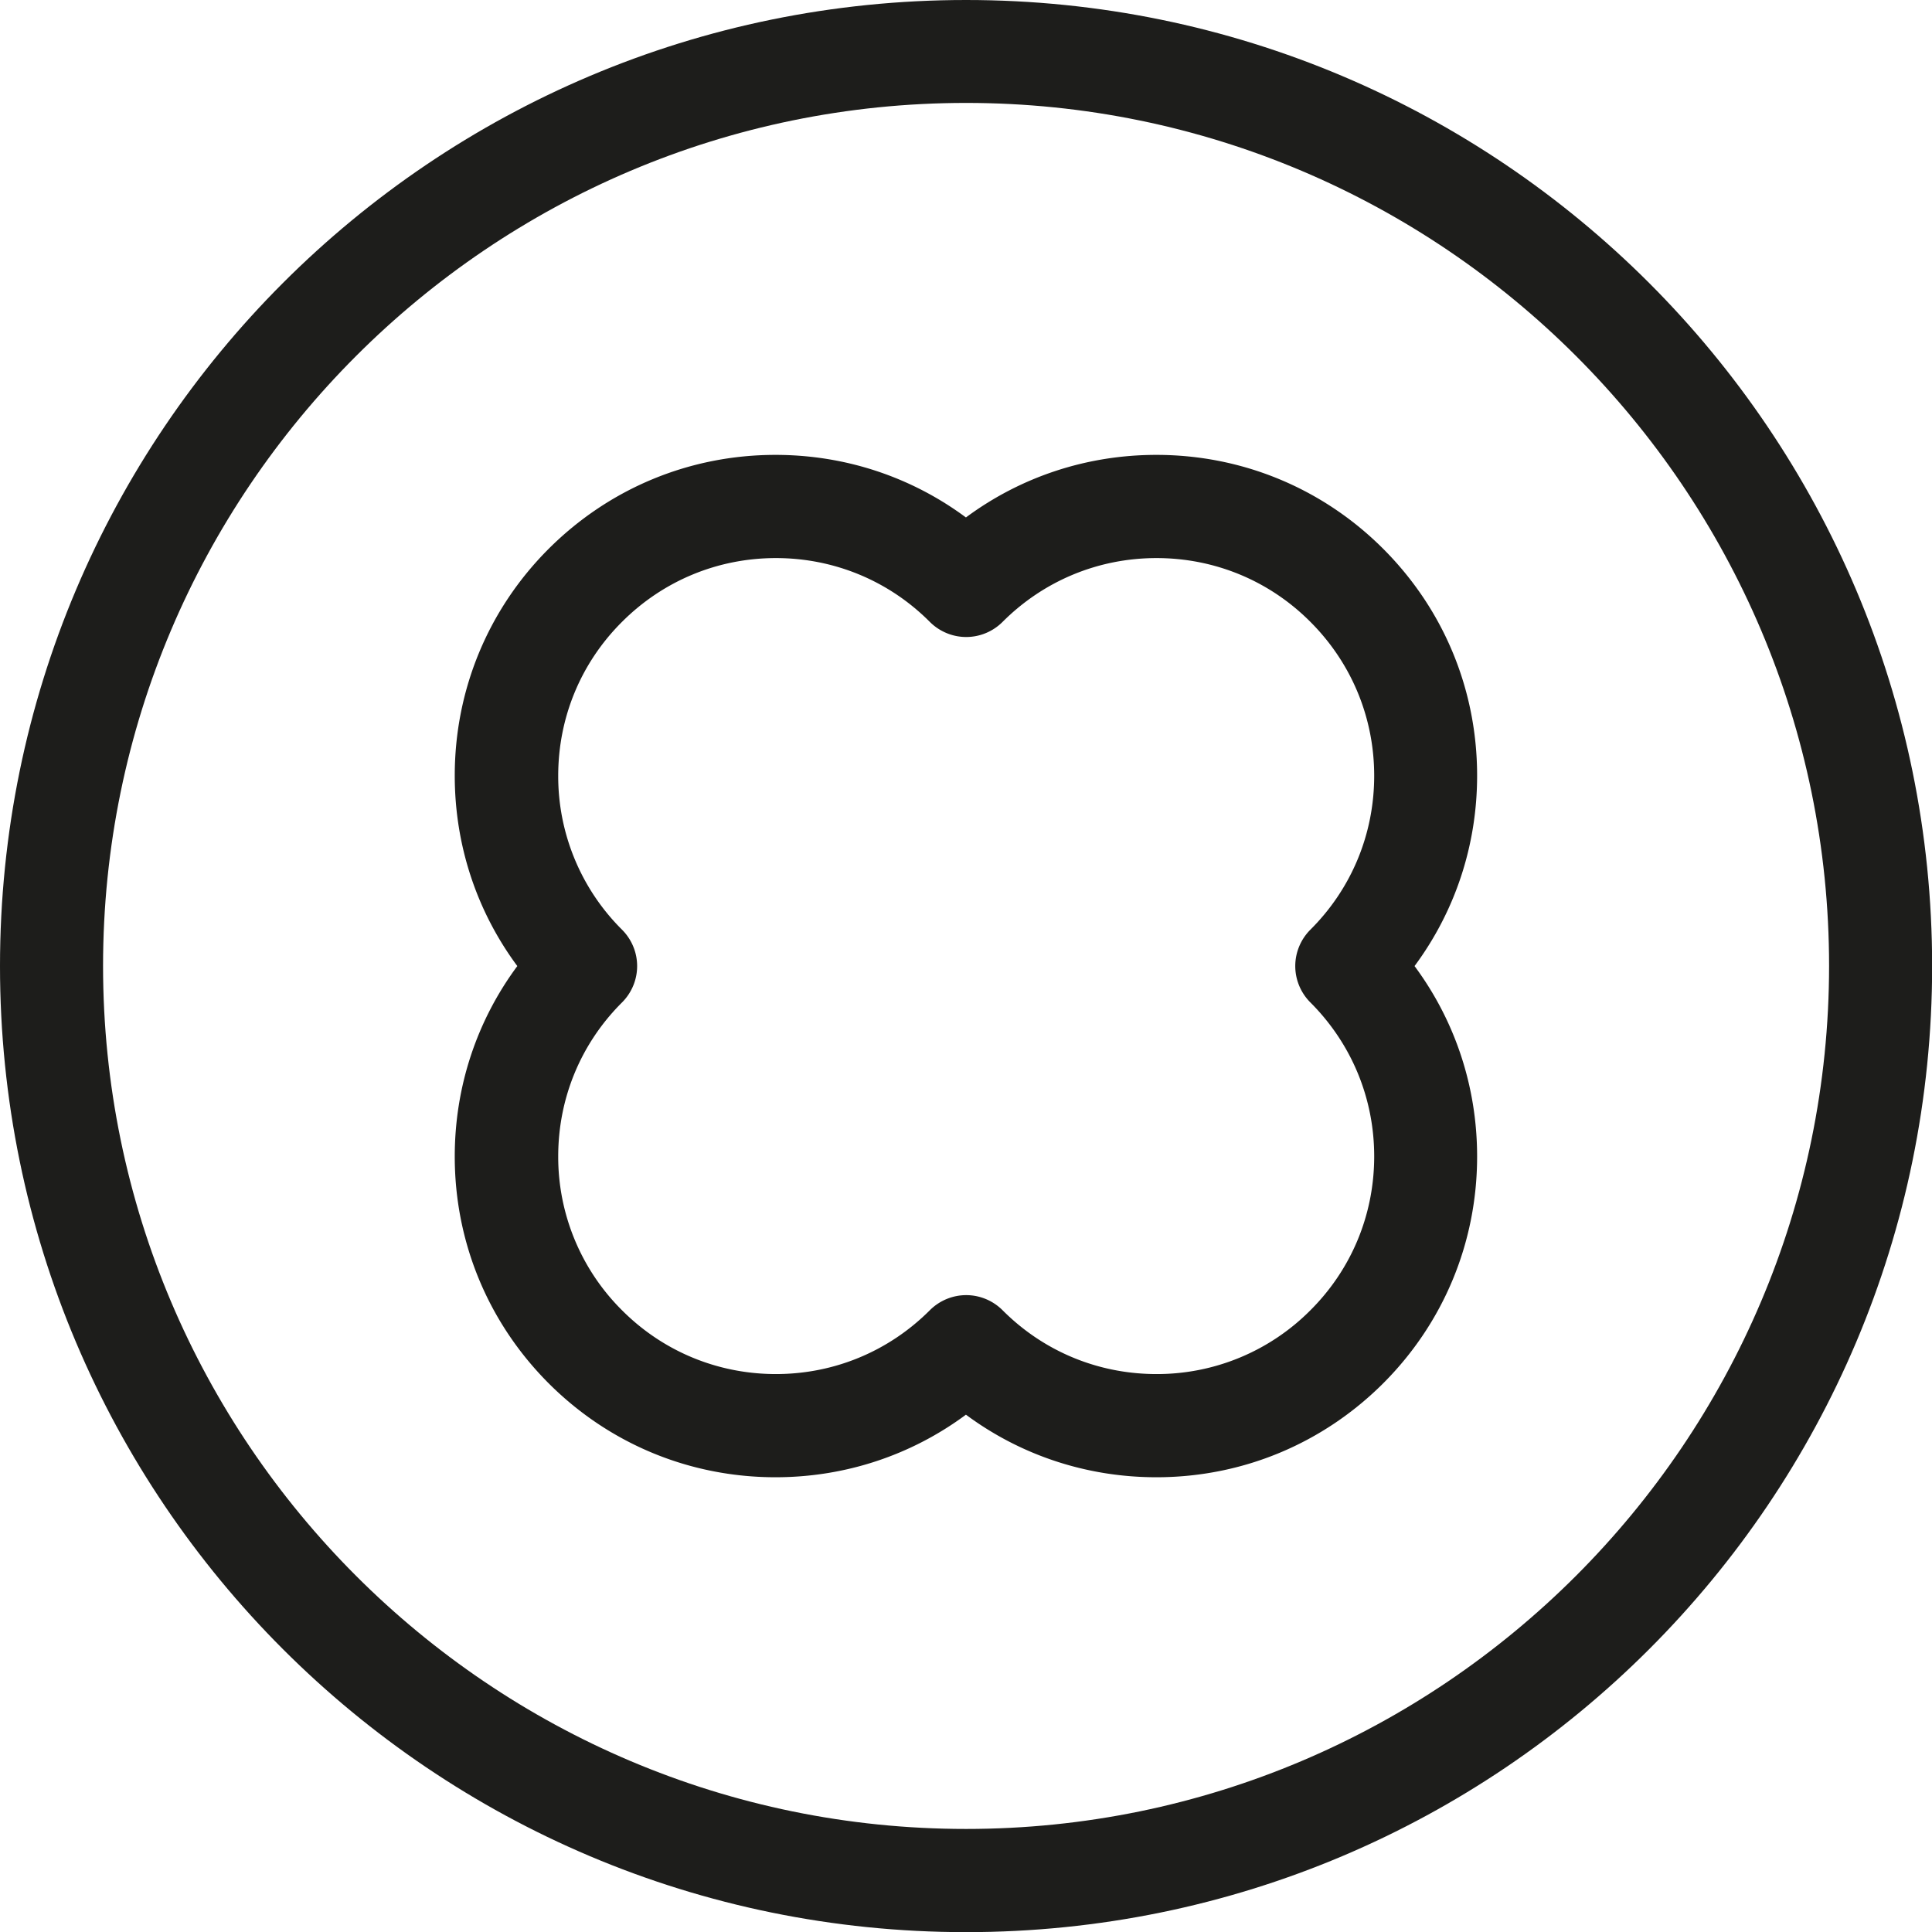
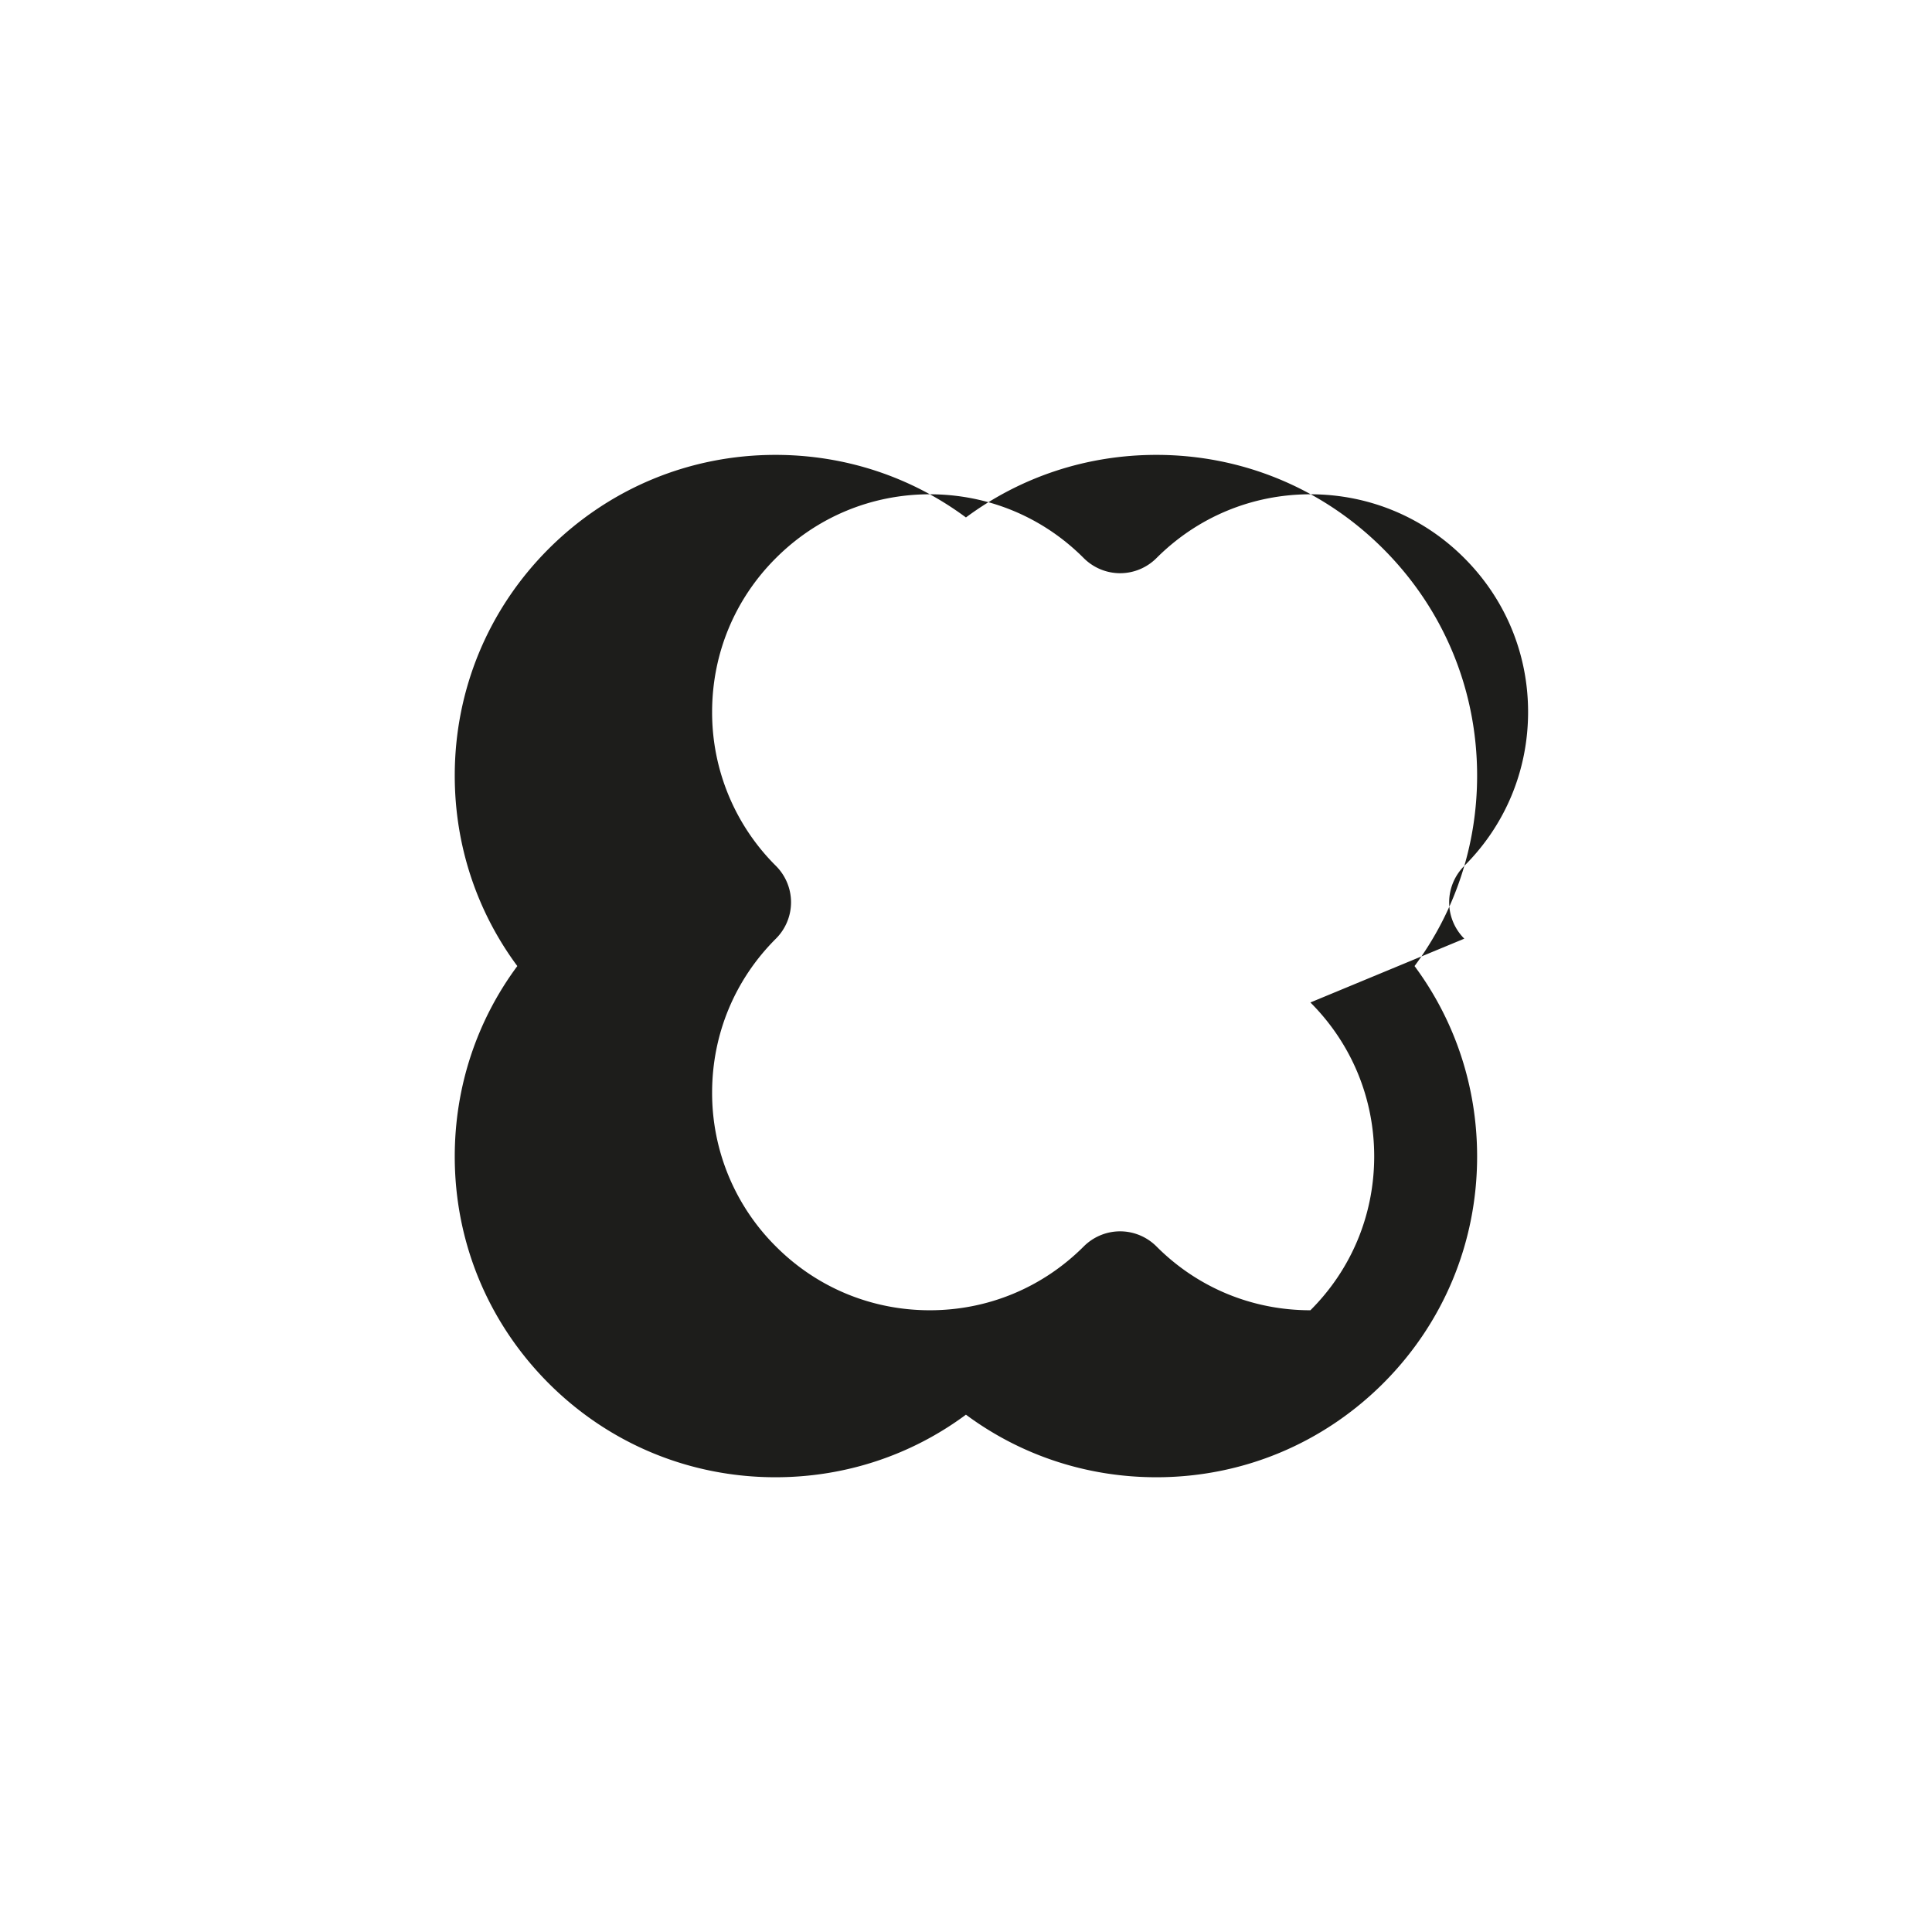
<svg xmlns="http://www.w3.org/2000/svg" xml:space="preserve" style="enable-background:new 0 0 141.73 141.73" viewBox="0 0 141.73 141.73" y="0" x="0" id="Layer_1" version="1.1">
  <style>.st0{fill:#1d1d1b}</style>
-   <path d="M70.87 0C31.73 0 0 31.73 0 70.87s31.73 70.87 70.87 70.87 70.87-31.73 70.87-70.87S110 0 70.87 0zm0 134.17c-34.91 0-63.31-28.4-63.31-63.31 0-34.91 28.4-63.31 63.31-63.31 34.91 0 63.31 28.4 63.31 63.31-.01 34.91-28.41 63.31-63.31 63.31z" class="st0" />
-   <path d="M101.47 40.26c-4.44-4.44-10.35-6.89-16.64-6.89-5.1 0-9.95 1.61-13.97 4.59-4.02-2.98-8.87-4.59-13.97-4.59-6.29 0-12.19 2.45-16.64 6.89-4.44 4.44-6.89 10.35-6.89 16.64 0 5.1 1.61 9.95 4.59 13.97-2.98 4.02-4.59 8.87-4.59 13.97 0 6.29 2.45 12.19 6.89 16.64 4.44 4.44 10.35 6.89 16.64 6.89 5.1 0 9.95-1.61 13.97-4.59 4.02 2.98 8.87 4.59 13.97 4.59 6.29 0 12.19-2.45 16.64-6.89 4.44-4.44 6.89-10.35 6.89-16.64 0-5.1-1.61-9.95-4.59-13.97 2.98-4.02 4.59-8.87 4.59-13.97 0-6.29-2.44-12.19-6.89-16.64zm-5.34 33.28c3.02 3.02 4.68 7.03 4.68 11.29 0 4.27-1.66 8.28-4.68 11.29a15.863 15.863 0 0 1-11.29 4.68c-4.27 0-8.28-1.66-11.29-4.68-.71-.71-1.67-1.11-2.67-1.11s-1.96.4-2.67 1.11c-3.02 3.02-7.03 4.68-11.29 4.68s-8.28-1.66-11.29-4.68a15.863 15.863 0 0 1-4.68-11.29c0-4.27 1.66-8.28 4.68-11.29.71-.71 1.11-1.67 1.11-2.67s-.4-1.96-1.11-2.67a15.863 15.863 0 0 1-4.68-11.29c0-4.27 1.66-8.28 4.68-11.29 3.02-3.02 7.03-4.68 11.29-4.68s8.28 1.66 11.29 4.68c.71.71 1.67 1.11 2.67 1.11s1.96-.4 2.67-1.11c3.02-3.02 7.03-4.68 11.29-4.68 4.27 0 8.28 1.66 11.29 4.68 3.02 3.02 4.68 7.03 4.68 11.29 0 4.27-1.66 8.28-4.68 11.29-.71.71-1.11 1.67-1.11 2.67s.4 1.96 1.11 2.67z" class="st0" />
+   <path d="M101.47 40.26c-4.44-4.44-10.35-6.89-16.64-6.89-5.1 0-9.95 1.61-13.97 4.59-4.02-2.98-8.87-4.59-13.97-4.59-6.29 0-12.19 2.45-16.64 6.89-4.44 4.44-6.89 10.35-6.89 16.64 0 5.1 1.61 9.95 4.59 13.97-2.98 4.02-4.59 8.87-4.59 13.97 0 6.29 2.45 12.19 6.89 16.64 4.44 4.44 10.35 6.89 16.64 6.89 5.1 0 9.95-1.61 13.97-4.59 4.02 2.98 8.87 4.59 13.97 4.59 6.29 0 12.19-2.45 16.64-6.89 4.44-4.44 6.89-10.35 6.89-16.64 0-5.1-1.61-9.95-4.59-13.97 2.98-4.02 4.59-8.87 4.59-13.97 0-6.29-2.44-12.19-6.89-16.64zm-5.34 33.28c3.02 3.02 4.68 7.03 4.68 11.29 0 4.27-1.66 8.28-4.68 11.29c-4.27 0-8.28-1.66-11.29-4.68-.71-.71-1.67-1.11-2.67-1.11s-1.96.4-2.67 1.11c-3.02 3.02-7.03 4.68-11.29 4.68s-8.28-1.66-11.29-4.68a15.863 15.863 0 0 1-4.68-11.29c0-4.27 1.66-8.28 4.68-11.29.71-.71 1.11-1.67 1.11-2.67s-.4-1.96-1.11-2.67a15.863 15.863 0 0 1-4.68-11.29c0-4.27 1.66-8.28 4.68-11.29 3.02-3.02 7.03-4.68 11.29-4.68s8.28 1.66 11.29 4.68c.71.71 1.67 1.11 2.67 1.11s1.96-.4 2.67-1.11c3.02-3.02 7.03-4.68 11.29-4.68 4.27 0 8.28 1.66 11.29 4.68 3.02 3.02 4.68 7.03 4.68 11.29 0 4.27-1.66 8.28-4.68 11.29-.71.71-1.11 1.67-1.11 2.67s.4 1.96 1.11 2.67z" class="st0" />
</svg>